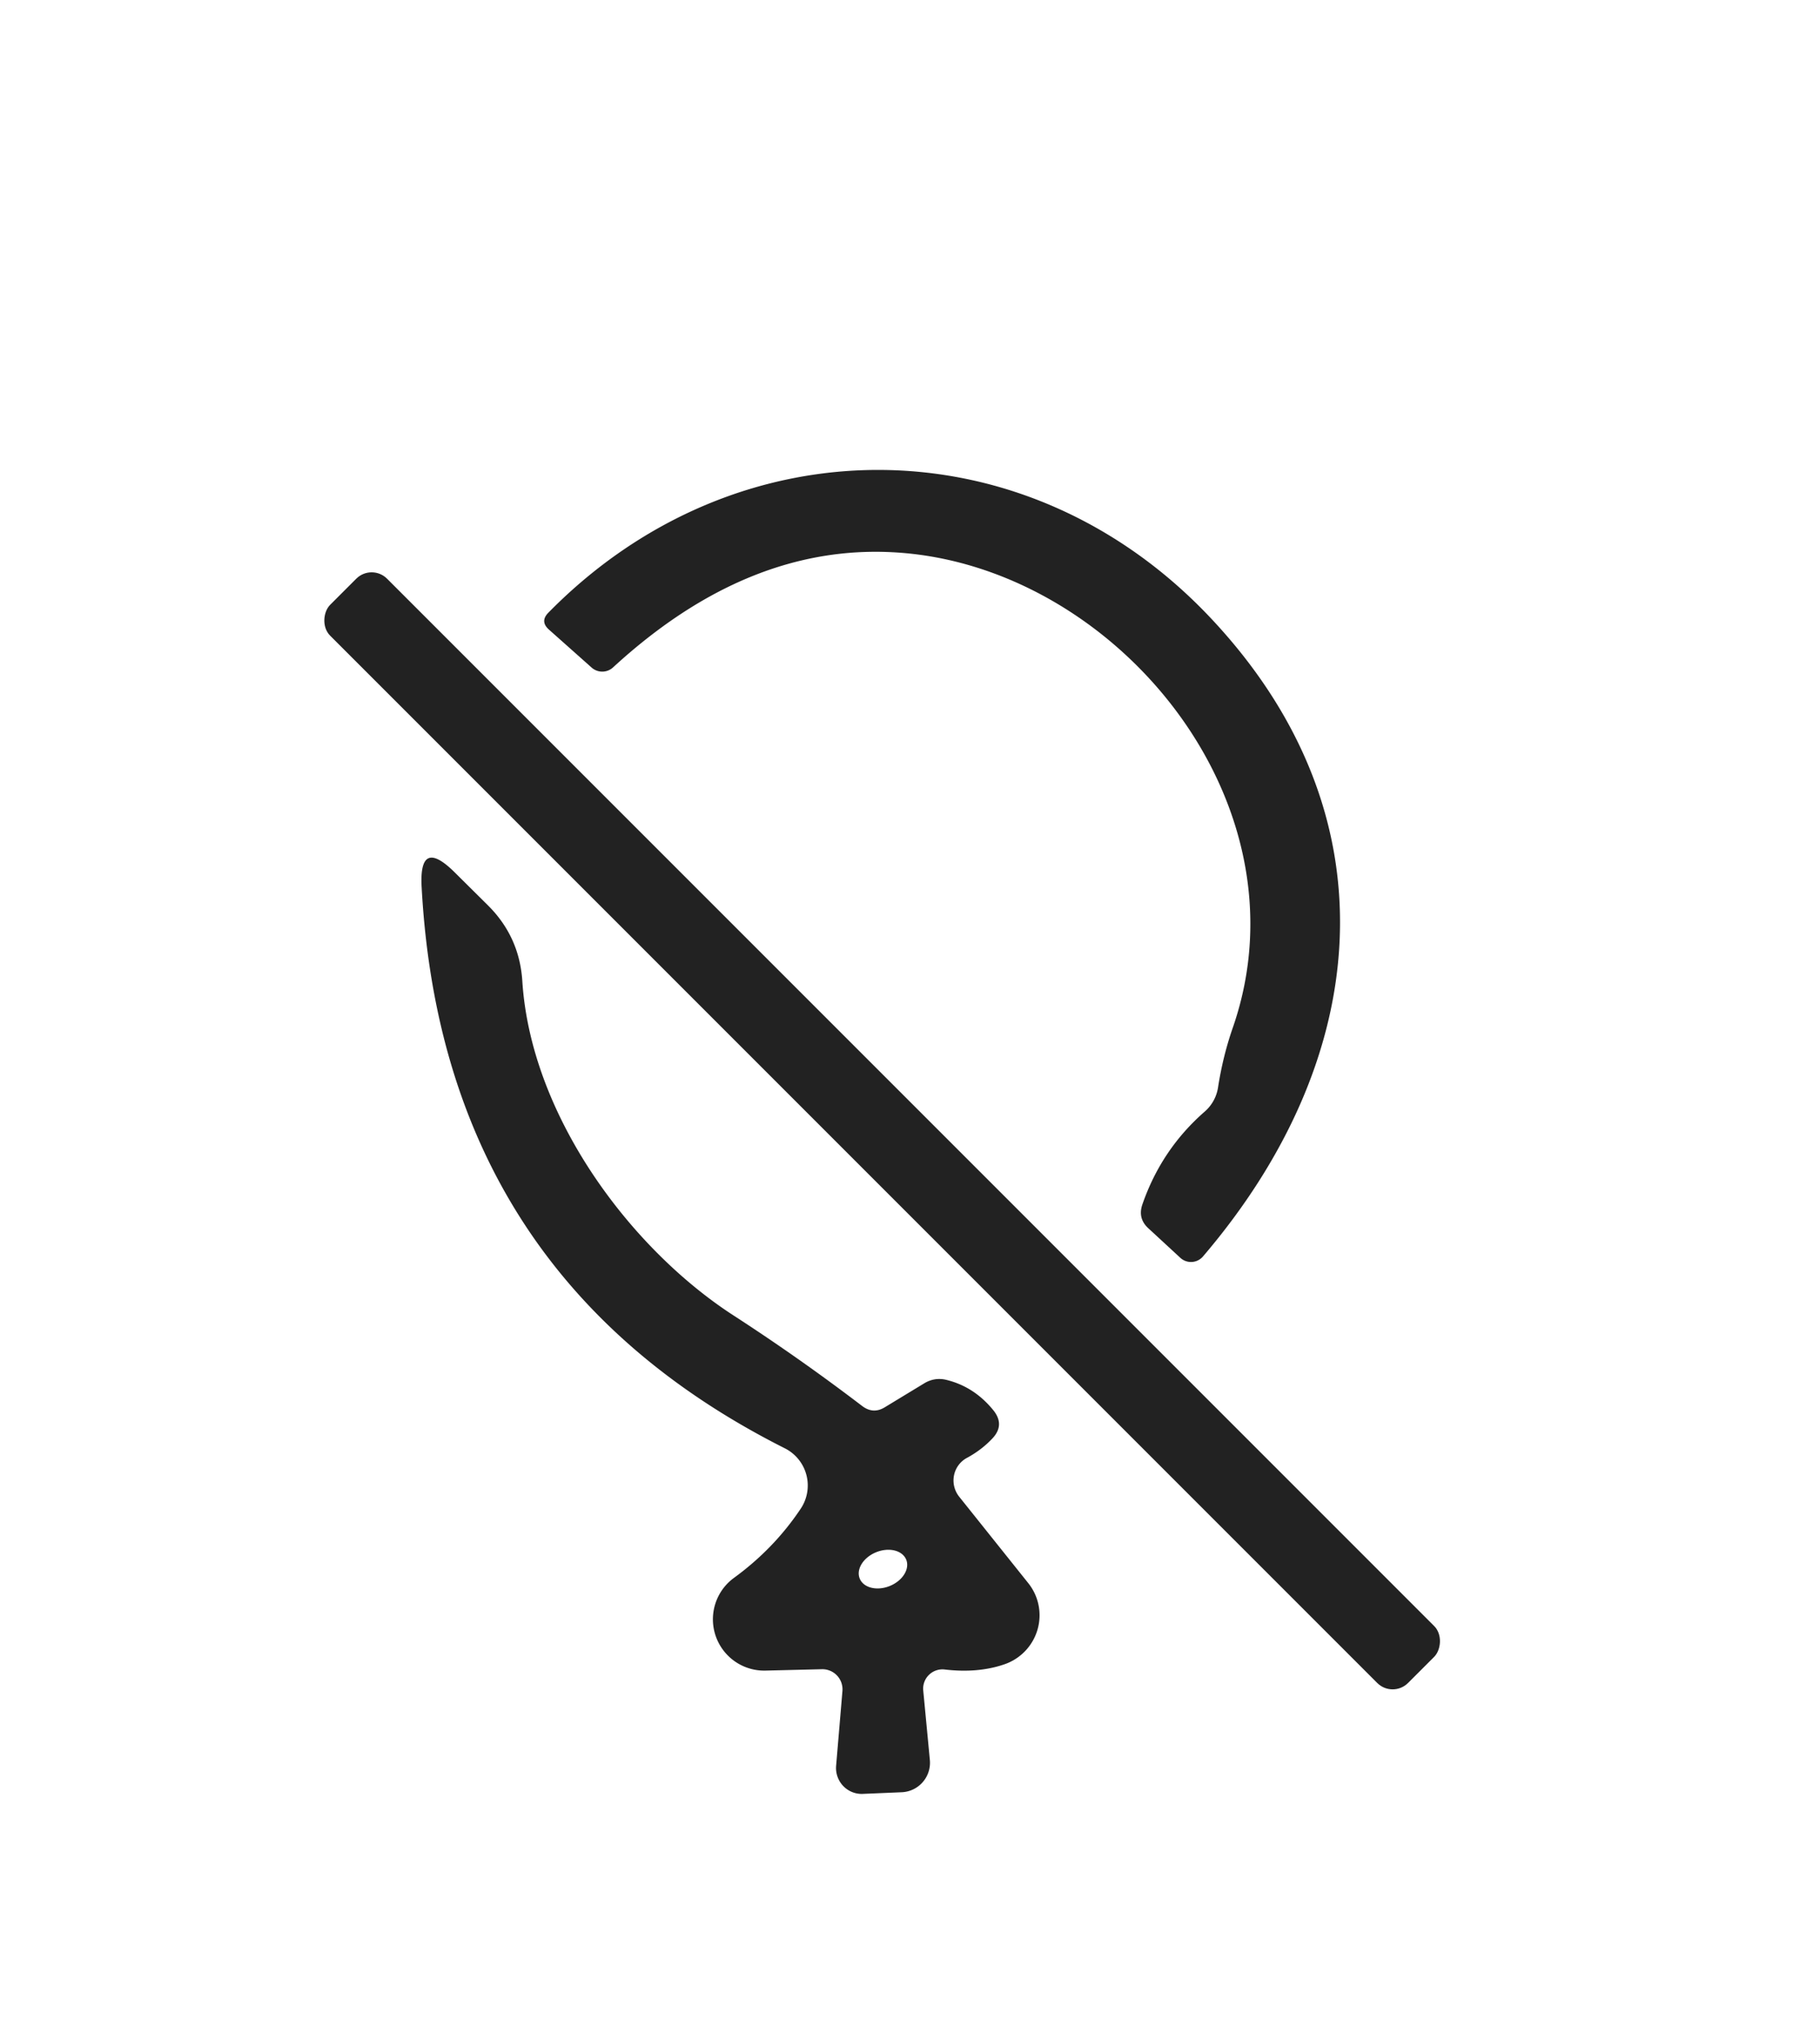
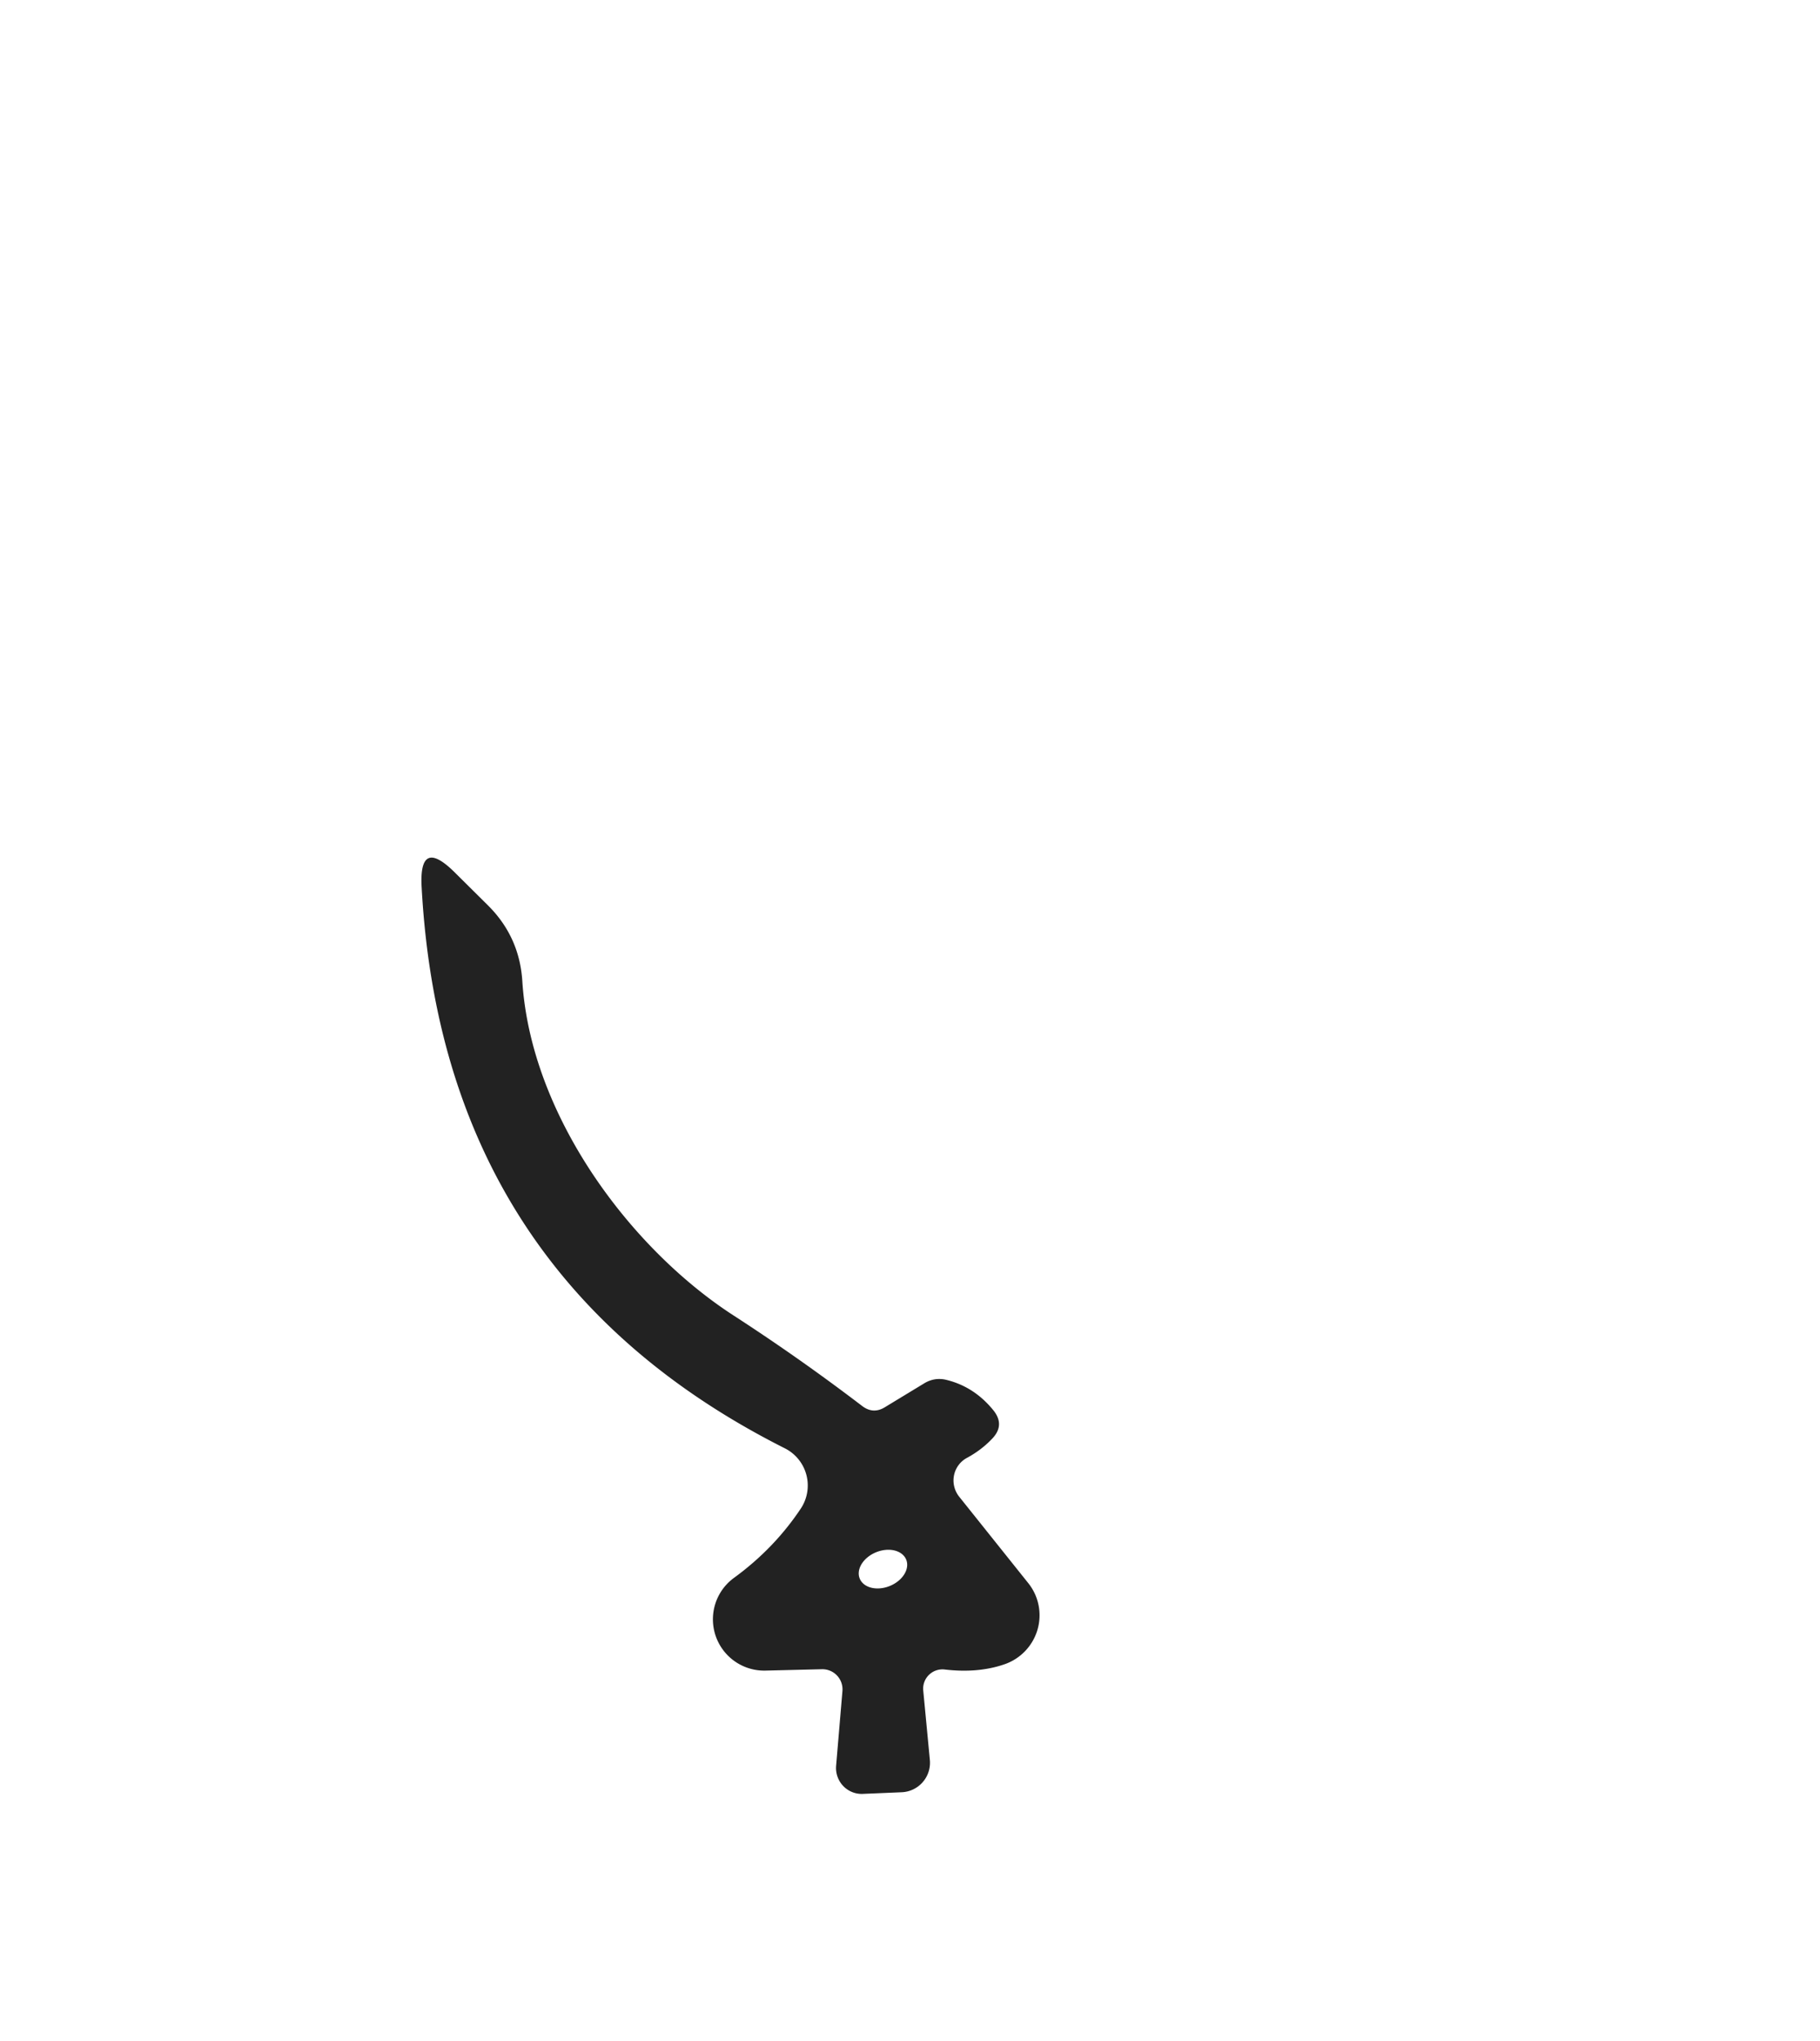
<svg xmlns="http://www.w3.org/2000/svg" version="1.1" viewBox="0.00 0.00 66.00 74.00">
-   <path fill="#222222" d="   M 44.72 37.22   C 47.52 29.05 40.42 20.52 32.50 20.03   Q 27.14 19.69 22.24 24.19   A 0.58 0.58 0.0 0 1 21.45 24.20   L 19.91 22.83   Q 19.57 22.53 19.89 22.21   C 26.74 15.24 37.30 15.29 44.00 22.51   C 50.59 29.60 49.76 38.38 43.62 45.56   A 0.57 0.57 0.0 0 1 42.81 45.61   L 41.64 44.53   Q 41.25 44.17 41.43 43.66   Q 42.12 41.67 43.69 40.30   A 1.46 1.44 -16.6 0 0 44.17 39.43   Q 44.35 38.27 44.72 37.22   Z" />
-   <rect fill="#222222" x="-27.64" y="-1.46" transform="translate(31.99,41.00) rotate(45.0)" width="55.28" height="2.92" rx="0.79" />
  <path fill="#222222" d="   M 33.48 61.29   L 33.72 63.81   A 1.07 1.07 0.0 0 1 32.70 64.98   L 31.28 65.04   A 0.94 0.93 -88.9 0 1 30.32 64.03   L 30.55 61.31   A 0.73 0.73 0.0 0 0 29.80 60.52   L 27.75 60.57   A 1.86 1.86 0.0 0 1 26.60 57.22   Q 28.06 56.16 29.03 54.71   A 1.51 1.51 0.0 0 0 28.46 52.51   Q 16.05 46.26 15.29 32.16   Q 15.19 30.34 16.49 31.63   L 17.69 32.82   Q 18.83 33.95 18.94 35.55   C 19.24 40.40 22.81 45.23 26.58 47.68   Q 28.99 49.24 31.27 50.98   Q 31.67 51.28 32.09 51.02   L 33.54 50.14   Q 33.89 49.94 34.28 50.02   Q 35.32 50.26 36.03 51.14   Q 36.44 51.66 36.00 52.14   Q 35.60 52.57 35.06 52.86   A 0.94 0.93 56.4 0 0 34.78 54.26   L 37.29 57.40   A 1.88 1.87 -28.3 0 1 36.40 60.35   Q 35.45 60.67 34.26 60.53   A 0.70 0.70 0.0 0 0 33.48 61.29   Z   M 32.862 56.546   A 0.91 0.66 -22.2 0 0 31.771 56.279   A 0.91 0.66 -22.2 0 0 31.177 57.234   A 0.91 0.66 -22.2 0 0 32.269 57.501   A 0.91 0.66 -22.2 0 0 32.862 56.546   Z" />
</svg>